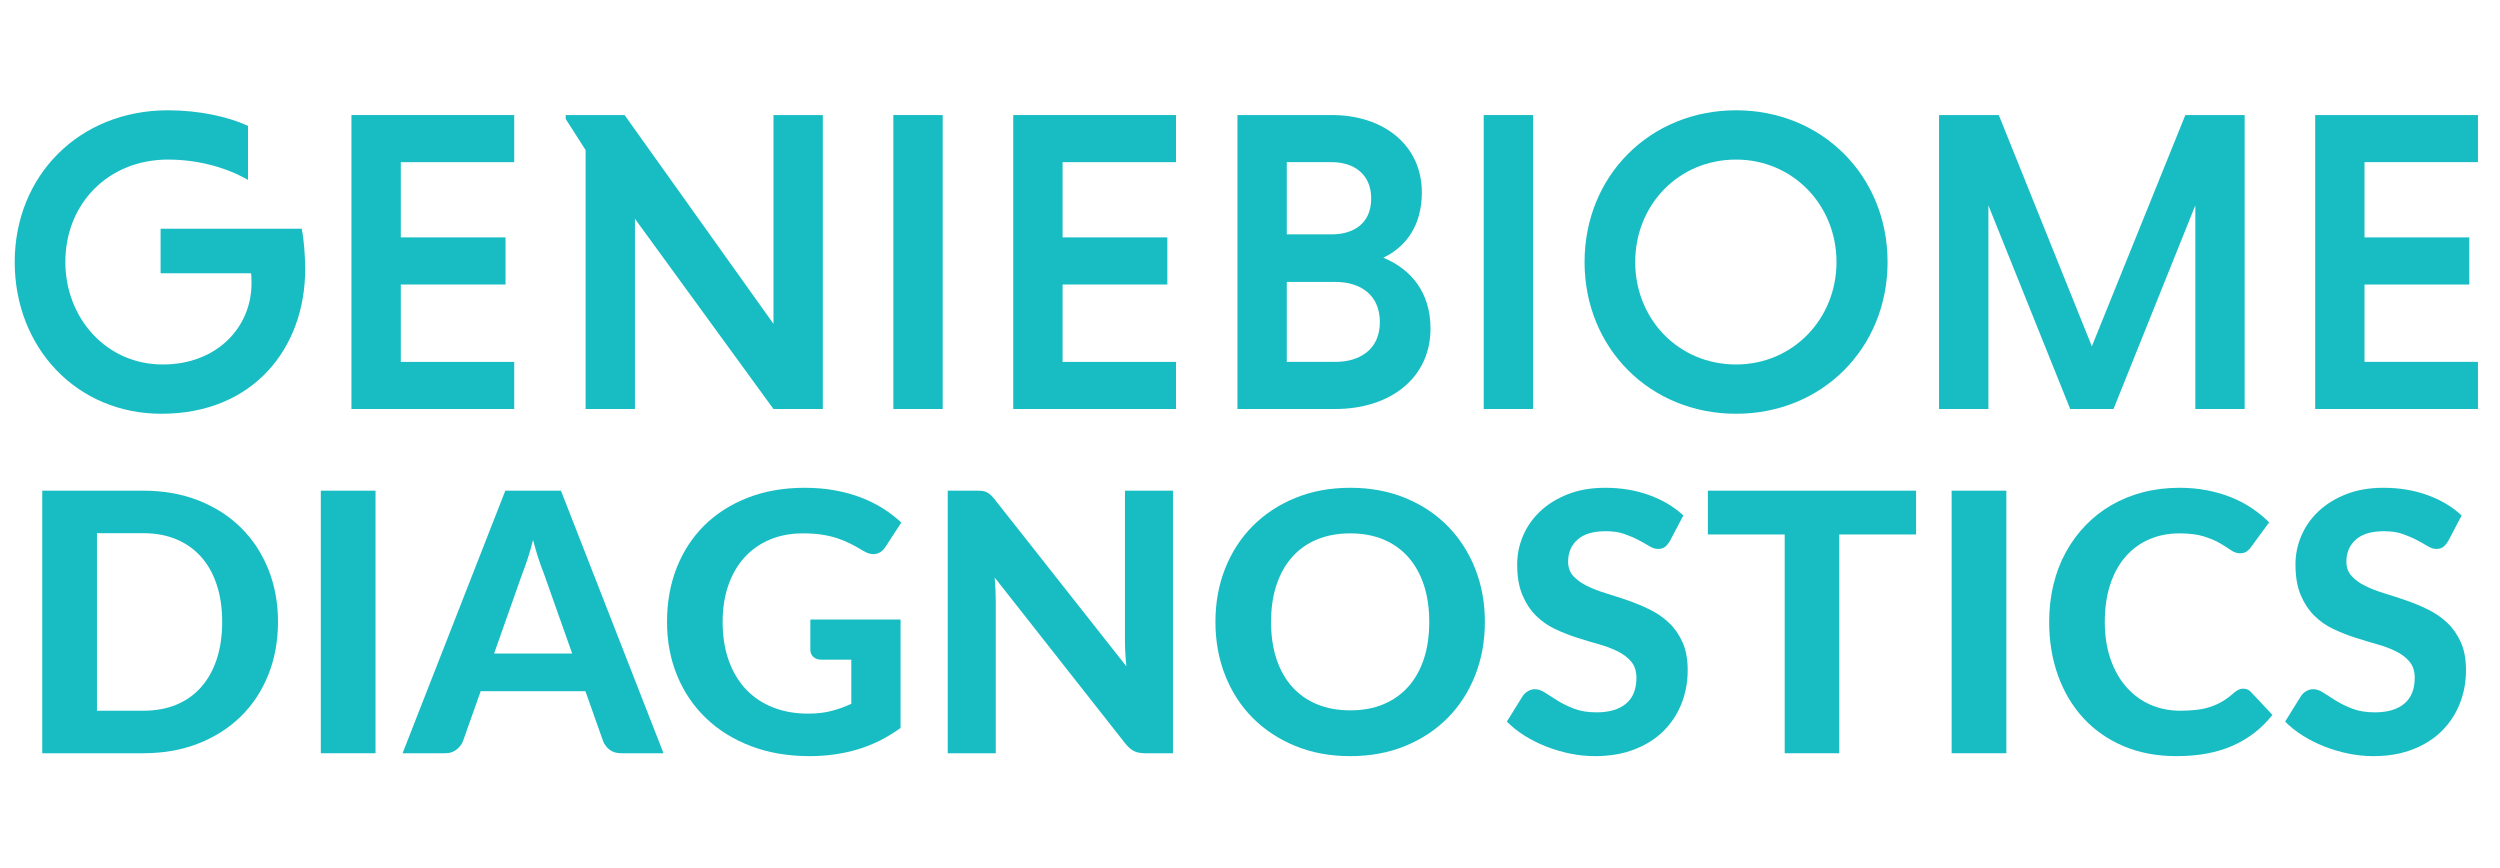
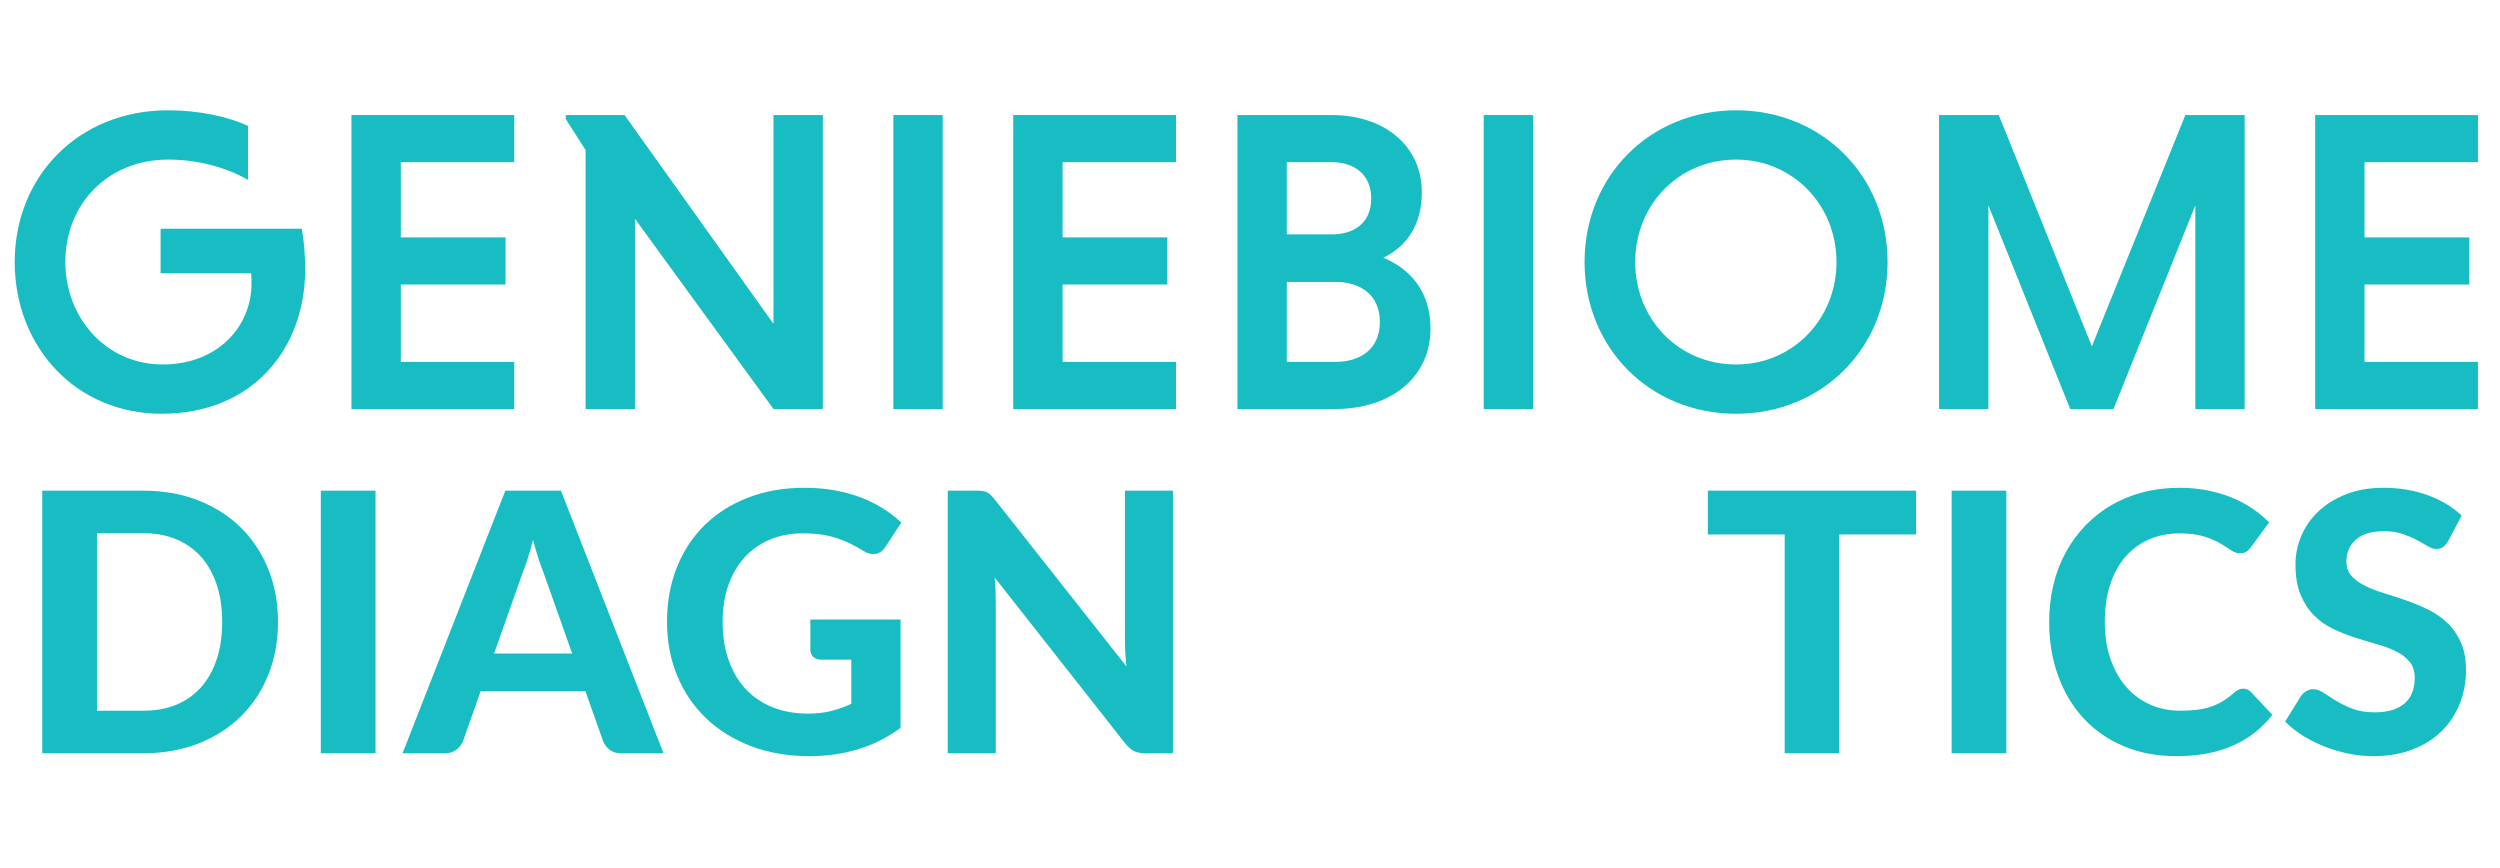
<svg xmlns="http://www.w3.org/2000/svg" width="340" height="118" viewBox="0 0 340 118" fill="none">
  <g clip-path="url(#clip0_681_57)">
    <path d="M33.731 24.466C30.965 22.878 27.138 21.703 22.84 21.703C14.775 21.703 8.888 27.64 8.888 35.636C8.888 43.22 14.422 49.569 22.134 49.569C29.61 49.569 34.203 44.395 34.203 38.576C34.203 38.223 34.203 37.517 34.143 37.165H21.84V31.109H41.031C41.327 32.52 41.503 34.696 41.503 36.636C41.503 47.277 34.497 56.272 21.958 56.272C10.359 56.272 2 47.218 2 35.636C2 23.936 10.713 15 22.84 15C27.138 15 31.023 15.882 33.731 17.116V24.466Z" fill="#18BDC3" />
    <path d="M47.797 55.625V15.646H69.933V22.054H54.509V32.284H68.755V38.693H54.509V49.217H69.933V55.625H47.797Z" fill="#18BDC3" />
    <path d="M86.354 29.757V55.625H79.642V20.409L76.934 16.175V15.646H84.941L105.193 44.043V15.646H111.905V55.625H105.193L86.354 29.757Z" fill="#18BDC3" />
    <path d="M121.495 15.646H128.206V55.625H121.495V15.646Z" fill="#18BDC3" />
    <path d="M137.8 55.625V15.646H159.936V22.054H144.512V32.284H158.758V38.693H144.512V49.217H159.936V55.625H137.8Z" fill="#18BDC3" />
    <path d="M168.292 15.646H181.126C188.19 15.646 193.371 19.762 193.371 26.17C193.371 30.58 191.311 33.52 188.132 35.047C191.958 36.636 194.549 39.81 194.549 44.69C194.549 51.392 189.074 55.625 181.597 55.625H168.292V15.646ZM181.126 22.054H175.004V31.873H181.126C184.069 31.873 186.483 30.404 186.483 26.993C186.483 23.643 184.069 22.054 181.126 22.054ZM181.597 38.34H175.004V49.217H181.597C184.952 49.217 187.661 47.511 187.661 43.808C187.661 40.045 184.952 38.34 181.597 38.34Z" fill="#18BDC3" />
    <path d="M201.785 15.646H208.496V55.625H201.785V15.646Z" fill="#18BDC3" />
    <path d="M236.105 15C247.821 15 256.71 23.936 256.71 35.636C256.71 47.336 247.821 56.272 236.105 56.272C224.39 56.272 215.5 47.336 215.5 35.636C215.5 23.936 224.389 15 236.105 15ZM236.105 49.569C243.817 49.569 249.763 43.397 249.763 35.636C249.763 27.875 243.817 21.703 236.105 21.703C228.275 21.703 222.388 27.875 222.388 35.636C222.388 43.397 228.275 49.569 236.105 49.569Z" fill="#18BDC3" />
    <path d="M281.549 55.625L270.422 27.934V55.625H263.71V15.646H271.835L284.492 47.1L297.208 15.646H305.274V55.625H298.563V27.934L287.436 55.625H281.549Z" fill="#18BDC3" />
    <path d="M314.864 55.625V15.646H337V22.054H321.575V32.284H335.822V38.693H321.575V49.217H337V55.625H314.864Z" fill="#18BDC3" />
    <path d="M37.807 84.574C37.807 87.183 37.367 89.582 36.489 91.773C35.609 93.963 34.37 95.846 32.767 97.421C31.166 98.996 29.239 100.227 26.989 101.113C24.738 101.998 22.241 102.441 19.497 102.441H5.746V66.731H19.497C22.241 66.731 24.738 67.175 26.989 68.061C29.239 68.947 31.166 70.181 32.767 71.764C34.37 73.348 35.609 75.231 36.489 77.412C37.367 79.595 37.807 81.982 37.807 84.574ZM30.217 84.574C30.217 82.704 29.971 81.022 29.477 79.529C28.985 78.036 28.278 76.773 27.358 75.739C26.438 74.705 25.317 73.91 23.994 73.352C22.672 72.794 21.173 72.515 19.497 72.515H13.188V96.658H19.497C21.173 96.658 22.672 96.383 23.994 95.834C25.317 95.284 26.438 94.488 27.358 93.446C28.278 92.404 28.985 91.137 29.477 89.644C29.971 88.151 30.217 86.461 30.217 84.574Z" fill="#18BDC3" />
    <path d="M51.072 102.441H43.63V66.731H51.072V102.441Z" fill="#18BDC3" />
    <path d="M90.238 102.441H84.496C83.855 102.441 83.333 102.29 82.931 101.986C82.528 101.683 82.228 101.293 82.031 100.817L79.616 94H65.372L62.957 100.817C62.793 101.228 62.505 101.601 62.095 101.937C61.684 102.274 61.166 102.441 60.542 102.441H54.751L68.724 66.731H76.289L90.238 102.441ZM77.817 88.881L73.948 77.954C73.718 77.38 73.476 76.707 73.222 75.936C72.966 75.165 72.724 74.328 72.494 73.426C72.264 74.344 72.022 75.194 71.767 75.973C71.512 76.752 71.27 77.429 71.04 78.003L67.196 88.881L77.817 88.881Z" fill="#18BDC3" />
    <path d="M110.206 84.254H122.479V98.996C120.656 100.325 118.712 101.297 116.651 101.913C114.589 102.528 112.408 102.835 110.108 102.835C107.167 102.835 104.505 102.38 102.124 101.47C99.741 100.559 97.704 99.291 96.012 97.667C94.319 96.043 93.013 94.115 92.094 91.884C91.173 89.653 90.714 87.216 90.714 84.574C90.714 81.9 91.153 79.447 92.032 77.216C92.911 74.985 94.164 73.065 95.79 71.457C97.417 69.849 99.384 68.594 101.692 67.692C104 66.789 106.584 66.338 109.443 66.338C110.921 66.338 112.301 66.457 113.583 66.695C114.864 66.933 116.047 67.261 117.132 67.679C118.216 68.098 119.21 68.594 120.114 69.168C121.017 69.743 121.839 70.374 122.578 71.063L120.434 74.361C120.105 74.886 119.678 75.206 119.152 75.321C118.626 75.436 118.051 75.305 117.427 74.927C116.836 74.566 116.257 74.242 115.69 73.955C115.123 73.668 114.519 73.418 113.879 73.205C113.238 72.992 112.539 72.827 111.784 72.712C111.028 72.598 110.157 72.54 109.172 72.54C107.512 72.54 106.009 72.827 104.662 73.401C103.315 73.976 102.168 74.788 101.224 75.838C100.279 76.888 99.552 78.151 99.043 79.628C98.534 81.104 98.279 82.753 98.279 84.574C98.279 86.543 98.558 88.303 99.117 89.854C99.675 91.404 100.464 92.713 101.483 93.779C102.501 94.846 103.721 95.658 105.142 96.215C106.563 96.773 108.145 97.052 109.886 97.052C111.069 97.052 112.125 96.933 113.053 96.695C113.981 96.458 114.889 96.133 115.776 95.723V89.718H111.734C111.258 89.718 110.884 89.591 110.613 89.337C110.342 89.082 110.206 88.758 110.206 88.365V84.254Z" fill="#18BDC3" />
    <path d="M159.525 66.731V102.441H155.706C155.131 102.441 154.646 102.347 154.252 102.159C153.857 101.97 153.471 101.646 153.093 101.186L135.276 78.544C135.325 79.119 135.362 79.685 135.387 80.243C135.412 80.801 135.424 81.318 135.424 81.793V102.441H128.893V66.731H132.787C133.099 66.731 133.366 66.744 133.588 66.768C133.81 66.793 134.011 66.851 134.192 66.941C134.372 67.031 134.545 67.15 134.709 67.298C134.873 67.445 135.054 67.642 135.252 67.888L153.192 90.628C153.126 90.005 153.077 89.402 153.044 88.82C153.011 88.237 152.995 87.684 152.995 87.158V66.731L159.525 66.731Z" fill="#18BDC3" />
-     <path d="M201.944 84.574C201.944 87.183 201.504 89.604 200.626 91.835C199.747 94.066 198.506 95.994 196.905 97.618C195.302 99.242 193.376 100.518 191.125 101.445C188.875 102.372 186.377 102.835 183.634 102.835C180.89 102.835 178.393 102.372 176.142 101.445C173.891 100.518 171.961 99.242 170.351 97.618C168.74 95.994 167.496 94.066 166.617 91.835C165.738 89.604 165.299 87.183 165.299 84.574C165.299 81.965 165.738 79.55 166.617 77.327C167.496 75.103 168.74 73.18 170.351 71.555C171.961 69.931 173.891 68.656 176.142 67.728C178.393 66.802 180.89 66.338 183.634 66.338C186.378 66.338 188.875 66.802 191.125 67.728C193.376 68.656 195.302 69.936 196.905 71.568C198.506 73.2 199.747 75.128 200.626 77.351C201.505 79.575 201.944 81.982 201.944 84.574ZM194.378 84.574C194.378 82.704 194.132 81.027 193.639 79.542C193.146 78.057 192.435 76.794 191.507 75.752C190.579 74.71 189.454 73.914 188.131 73.364C186.809 72.815 185.309 72.54 183.634 72.54C181.958 72.54 180.455 72.815 179.124 73.364C177.793 73.914 176.663 74.71 175.736 75.752C174.807 76.794 174.097 78.057 173.604 79.542C173.111 81.027 172.864 82.704 172.864 84.574C172.864 86.462 173.111 88.147 173.604 89.632C174.097 91.117 174.807 92.376 175.736 93.409C176.663 94.443 177.793 95.235 179.124 95.785C180.455 96.335 181.958 96.609 183.634 96.609C185.309 96.609 186.809 96.335 188.131 95.785C189.454 95.235 190.579 94.443 191.507 93.409C192.435 92.376 193.146 91.117 193.639 89.632C194.132 88.147 194.378 86.462 194.378 84.574Z" fill="#18BDC3" />
-     <path d="M227.112 73.573C226.882 73.951 226.648 74.226 226.41 74.398C226.172 74.57 225.864 74.656 225.486 74.656C225.124 74.656 224.734 74.53 224.315 74.275C223.896 74.021 223.407 73.746 222.849 73.45C222.29 73.155 221.649 72.881 220.927 72.626C220.204 72.372 219.358 72.245 218.388 72.245C216.68 72.245 215.398 72.626 214.544 73.389C213.689 74.152 213.263 75.149 213.263 76.379C213.263 77.167 213.497 77.819 213.965 78.335C214.433 78.852 215.049 79.3 215.813 79.677C216.577 80.055 217.443 80.391 218.413 80.686C219.382 80.981 220.376 81.305 221.395 81.658C222.413 82.011 223.407 82.425 224.377 82.901C225.346 83.377 226.213 83.976 226.976 84.697C227.741 85.419 228.357 86.301 228.825 87.343C229.293 88.385 229.527 89.653 229.527 91.145C229.527 92.77 229.244 94.292 228.677 95.711C228.11 97.13 227.293 98.368 226.225 99.427C225.157 100.485 223.838 101.318 222.269 101.925C220.7 102.531 218.922 102.835 216.934 102.835C215.801 102.835 214.671 102.72 213.546 102.491C212.42 102.261 211.336 101.941 210.293 101.531C209.249 101.121 208.268 100.629 207.348 100.055C206.428 99.48 205.623 98.84 204.933 98.135L207.102 94.64C207.282 94.378 207.52 94.16 207.816 93.988C208.112 93.816 208.424 93.73 208.752 93.73C209.196 93.73 209.664 93.894 210.157 94.222C210.65 94.55 211.217 94.911 211.858 95.305C212.498 95.698 213.241 96.059 214.088 96.387C214.934 96.716 215.949 96.879 217.131 96.879C218.857 96.879 220.191 96.486 221.136 95.699C222.081 94.911 222.553 93.738 222.553 92.179C222.553 91.277 222.319 90.547 221.851 89.989C221.382 89.431 220.77 88.964 220.015 88.586C219.259 88.209 218.396 87.885 217.427 87.614C216.457 87.343 215.464 87.044 214.445 86.716C213.426 86.388 212.432 85.994 211.463 85.534C210.494 85.075 209.631 84.468 208.876 83.713C208.12 82.959 207.508 82.023 207.04 80.907C206.572 79.792 206.337 78.406 206.337 76.748C206.337 75.419 206.6 74.132 207.126 72.884C207.652 71.638 208.424 70.531 209.443 69.562C210.461 68.594 211.714 67.815 213.201 67.224C214.688 66.633 216.392 66.338 218.314 66.338C220.466 66.338 222.458 66.67 224.29 67.335C226.122 67.999 227.67 68.922 228.936 70.103L227.112 73.573Z" fill="#18BDC3" />
    <path d="M260.585 72.687H250.136V102.441H242.718V72.687H232.27V66.731H260.585V72.687Z" fill="#18BDC3" />
    <path d="M272.864 102.441H265.422V66.731H272.864V102.441Z" fill="#18BDC3" />
    <path d="M305.08 93.656C305.491 93.656 305.836 93.803 306.116 94.099L309.048 97.224C307.602 99.062 305.807 100.457 303.663 101.408C301.519 102.36 298.969 102.835 296.011 102.835C293.333 102.835 290.927 102.38 288.791 101.47C286.655 100.559 284.84 99.291 283.345 97.667C281.85 96.043 280.7 94.115 279.895 91.884C279.089 89.653 278.687 87.216 278.687 84.574C278.687 82.802 278.88 81.117 279.266 79.517C279.652 77.917 280.215 76.445 280.954 75.099C281.694 73.754 282.585 72.54 283.628 71.457C284.671 70.374 285.85 69.451 287.164 68.688C288.479 67.926 289.912 67.343 291.465 66.941C293.017 66.539 294.672 66.338 296.431 66.338C297.745 66.338 298.989 66.453 300.164 66.683C301.339 66.912 302.435 67.233 303.454 67.642C304.472 68.053 305.413 68.549 306.276 69.131C307.138 69.714 307.915 70.35 308.604 71.038L306.116 74.435C305.968 74.648 305.779 74.837 305.549 75.001C305.318 75.165 305.007 75.247 304.612 75.247C304.218 75.247 303.819 75.108 303.417 74.829C303.014 74.55 302.522 74.238 301.938 73.893C301.355 73.549 300.624 73.237 299.745 72.958C298.866 72.68 297.753 72.54 296.406 72.54C294.911 72.54 293.539 72.811 292.291 73.352C291.042 73.893 289.97 74.677 289.075 75.703C288.179 76.728 287.485 77.987 286.992 79.48C286.499 80.973 286.253 82.671 286.253 84.574C286.253 86.494 286.519 88.204 287.054 89.706C287.587 91.207 288.318 92.474 289.247 93.508C290.175 94.542 291.259 95.325 292.5 95.858C293.74 96.392 295.067 96.658 296.48 96.658C297.318 96.658 298.078 96.617 298.76 96.535C299.441 96.453 300.074 96.314 300.657 96.117C301.24 95.92 301.791 95.666 302.308 95.354C302.826 95.042 303.347 94.648 303.873 94.173C304.054 94.025 304.243 93.902 304.44 93.803C304.637 93.705 304.85 93.656 305.08 93.656Z" fill="#18BDC3" />
    <path d="M332.96 73.573C332.729 73.951 332.495 74.226 332.257 74.398C332.019 74.57 331.711 74.656 331.333 74.656C330.972 74.656 330.582 74.53 330.163 74.275C329.744 74.021 329.255 73.746 328.696 73.45C328.138 73.155 327.497 72.881 326.774 72.626C326.051 72.372 325.205 72.245 324.236 72.245C322.527 72.245 321.245 72.626 320.392 73.389C319.537 74.152 319.11 75.149 319.11 76.379C319.11 77.167 319.344 77.819 319.813 78.335C320.281 78.852 320.897 79.3 321.661 79.677C322.425 80.055 323.291 80.391 324.261 80.686C325.23 80.981 326.224 81.305 327.242 81.658C328.261 82.011 329.255 82.425 330.224 82.901C331.194 83.377 332.06 83.976 332.824 84.697C333.588 85.419 334.204 86.301 334.672 87.343C335.141 88.385 335.375 89.653 335.375 91.145C335.375 92.77 335.091 94.292 334.525 95.711C333.958 97.13 333.14 98.368 332.072 99.427C331.004 100.485 329.686 101.318 328.117 101.925C326.548 102.531 324.769 102.835 322.782 102.835C321.648 102.835 320.519 102.72 319.393 102.491C318.268 102.261 317.183 101.941 316.14 101.531C315.097 101.121 314.115 100.629 313.195 100.055C312.275 99.48 311.47 98.84 310.78 98.135L312.949 94.64C313.129 94.378 313.368 94.16 313.664 93.988C313.96 93.816 314.271 93.73 314.6 93.73C315.044 93.73 315.512 93.894 316.005 94.222C316.498 94.55 317.064 94.911 317.705 95.305C318.346 95.698 319.089 96.059 319.935 96.387C320.781 96.716 321.796 96.879 322.979 96.879C324.704 96.879 326.039 96.486 326.983 95.699C327.928 94.911 328.401 93.738 328.401 92.179C328.401 91.277 328.166 90.547 327.698 89.989C327.23 89.431 326.618 88.964 325.862 88.586C325.106 88.209 324.244 87.885 323.275 87.614C322.305 87.343 321.311 87.044 320.293 86.716C319.274 86.388 318.28 85.994 317.311 85.534C316.341 85.075 315.479 84.468 314.723 83.713C313.967 82.959 313.356 82.023 312.887 80.907C312.419 79.792 312.185 78.406 312.185 76.748C312.185 75.419 312.448 74.132 312.974 72.884C313.499 71.638 314.271 70.531 315.29 69.562C316.309 68.594 317.561 67.815 319.048 67.224C320.535 66.633 322.24 66.338 324.162 66.338C326.314 66.338 328.306 66.67 330.138 67.335C331.97 67.999 333.518 68.922 334.783 70.103L332.96 73.573Z" fill="#18BDC3" />
  </g>
  <defs>
    <clipPath id="clip0_681_57">
      <rect width="335" height="87.835" fill="white" transform="translate(2 15)" />
    </clipPath>
  </defs>
</svg>